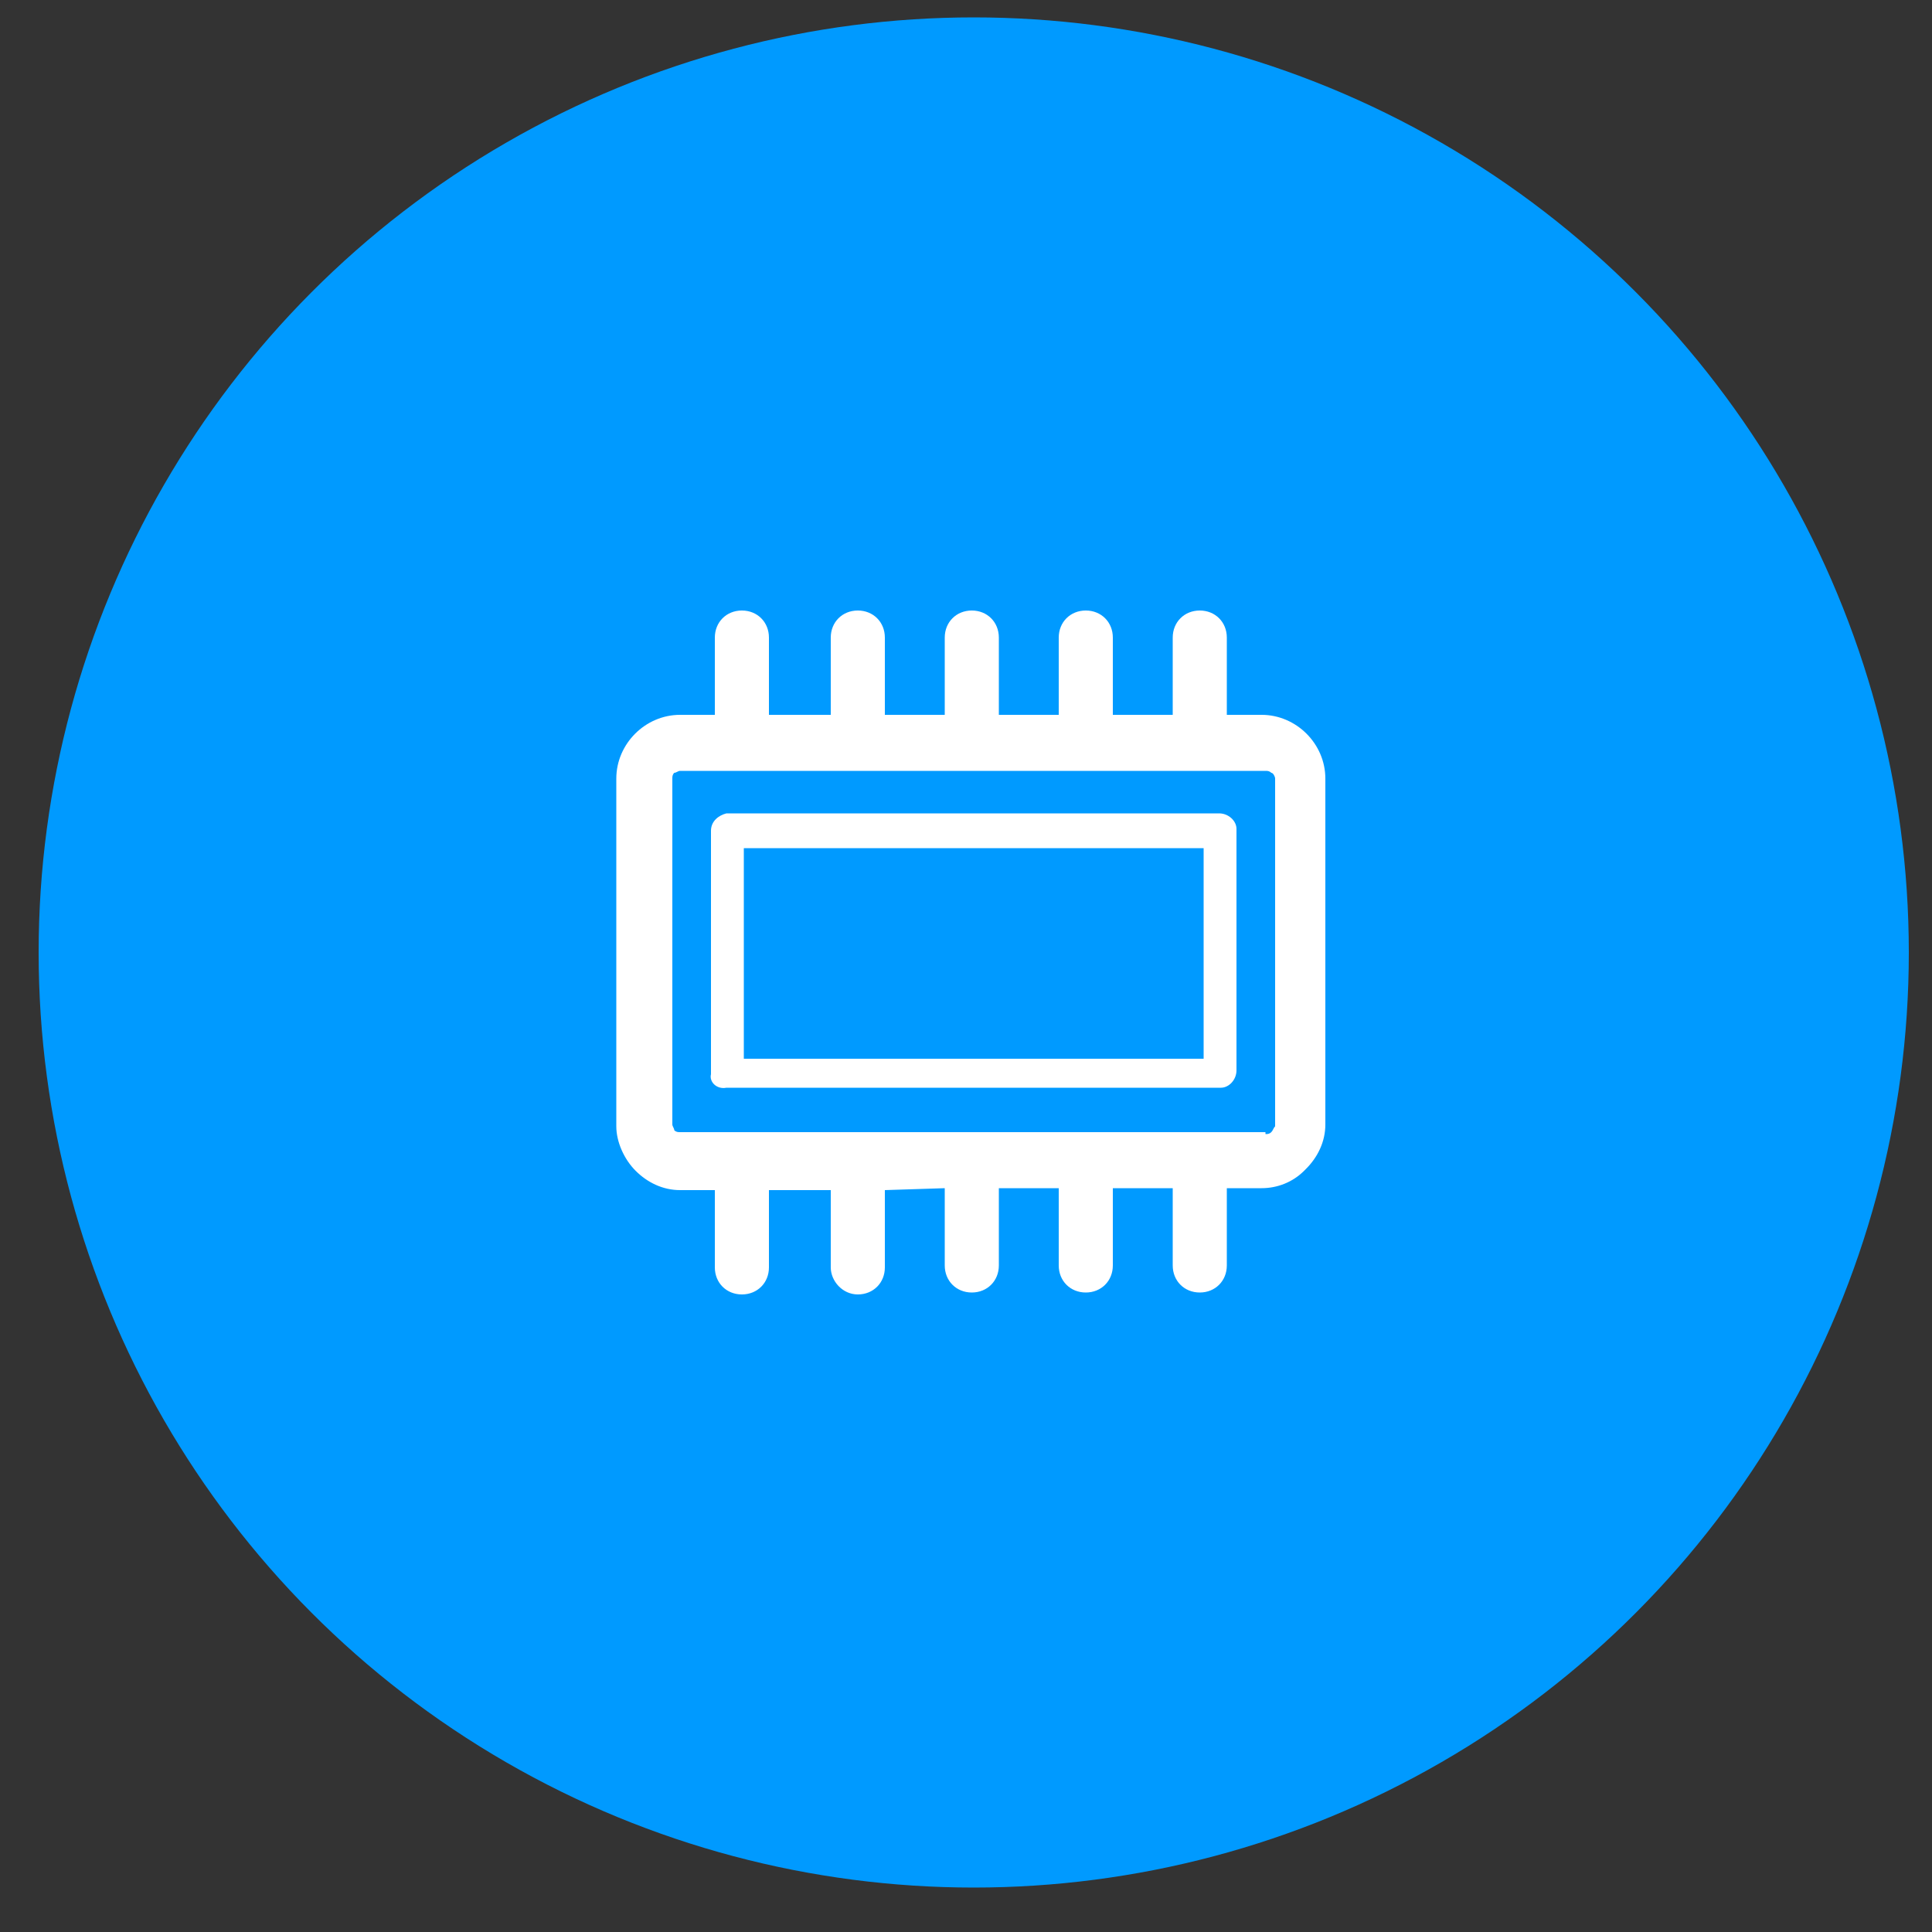
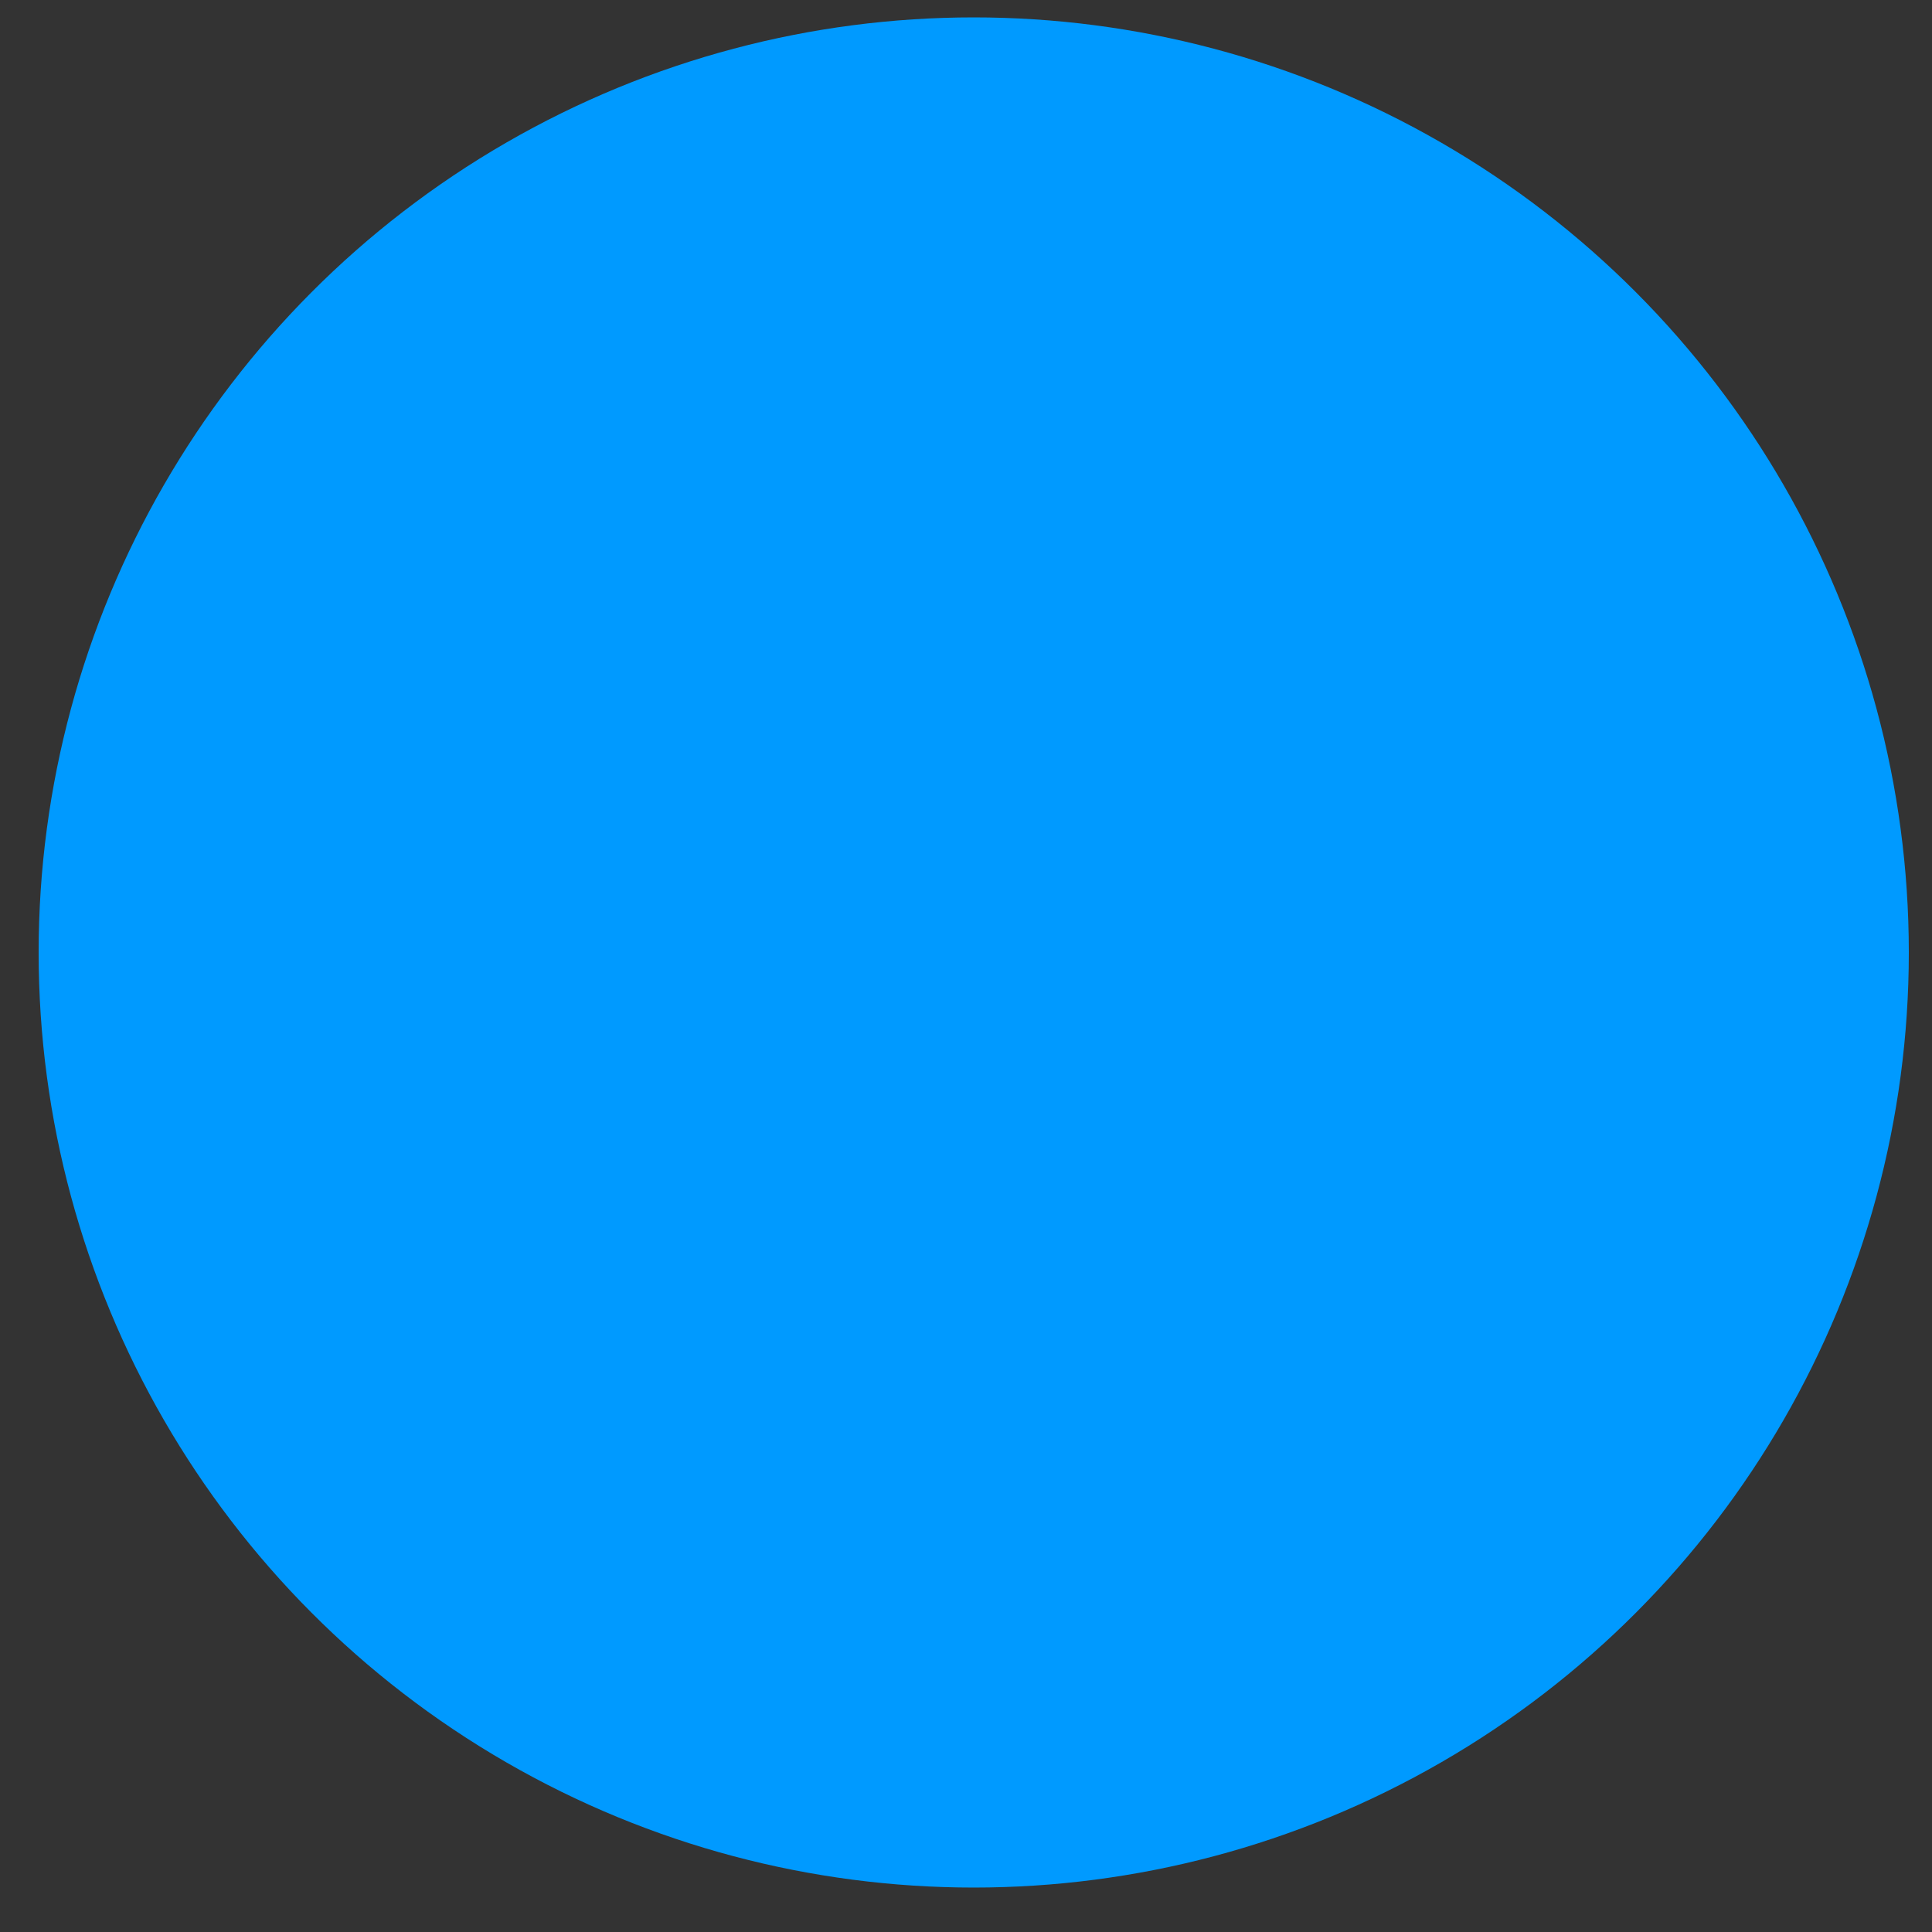
<svg xmlns="http://www.w3.org/2000/svg" id="图层_1" x="0px" y="0px" viewBox="0 0 100 100" style="enable-background:new 0 0 100 100;" xml:space="preserve">
  <rect x="0" y="0" width="100" height="100" fill="#333333" stroke="none" />
  <style type="text/css">	.st0{fill:#009AFF;}	.st1{fill:#FFFFFF;}</style>
  <circle class="st0" cx="50.4" cy="49.3" r="48.4" />
-   <path class="st1" d="M65.5,58.7c0.1,0,0.2,0,0.3-0.1l0,0c0.1-0.1,0.1-0.2,0.2-0.3V40.3c0-0.1-0.1-0.3-0.2-0.3 c-0.1-0.1-0.2-0.1-0.3-0.1H35.2c-0.1,0-0.2,0.1-0.3,0.1c-0.1,0.1-0.1,0.2-0.1,0.3v17.9c0,0.1,0.1,0.2,0.1,0.3l0,0 c0.1,0.1,0.2,0.1,0.3,0.1H65.5z M36.8,55.6V43c0-0.5,0.4-0.8,0.8-0.9h25.5c0.5,0,0.9,0.4,0.9,0.8c0,0,0,0,0,0v12.5 c0,0.5-0.4,0.9-0.8,0.9c0,0,0,0,0,0H37.6C37.1,56.4,36.7,56,36.8,55.6C36.8,55.6,36.8,55.6,36.8,55.6z M38.5,43.9v10.9h23.8V43.9 H38.5z M45.8,61.6v4c0,0.8-0.6,1.4-1.4,1.4c0,0,0,0,0,0c-0.8,0-1.4-0.7-1.4-1.4c0,0,0,0,0,0v-4h-3.2v4c0,0.8-0.6,1.4-1.4,1.4 c-0.8,0-1.4-0.6-1.4-1.4v-4h-1.8c-0.9,0-1.7-0.4-2.3-1l0,0c-0.6-0.6-1-1.5-1-2.3V40.3c0-1.8,1.5-3.3,3.3-3.3H37v-4 c0-0.8,0.6-1.4,1.4-1.4c0.8,0,1.4,0.6,1.4,1.4v4H43v-4c0-0.8,0.6-1.4,1.4-1.4c0.8,0,1.4,0.6,1.4,1.4v4h3.1v-4c0-0.8,0.6-1.4,1.4-1.4 c0.8,0,1.4,0.6,1.4,1.4v4h3.1v-4c0-0.8,0.6-1.4,1.4-1.4c0.8,0,1.4,0.6,1.4,1.4v4h3.1v-4c0-0.8,0.6-1.4,1.4-1.4 c0.8,0,1.4,0.6,1.4,1.4v4h1.8c1.8,0,3.3,1.5,3.3,3.3v0v17.9c0,0.9-0.4,1.7-1,2.3l-0.1,0.1c-0.6,0.6-1.4,0.9-2.2,0.9h-1.8v4 c0,0.8-0.6,1.4-1.4,1.4c0,0,0,0,0,0c-0.8,0-1.4-0.6-1.4-1.4c0,0,0,0,0,0v-4h-3.1v4c0,0.8-0.6,1.4-1.4,1.4c-0.8,0-1.4-0.6-1.4-1.4v-4 h-3.1v4c0,0.8-0.6,1.4-1.4,1.4c0,0,0,0,0,0c-0.8,0-1.4-0.6-1.4-1.4v-4L45.8,61.6z" />
</svg>